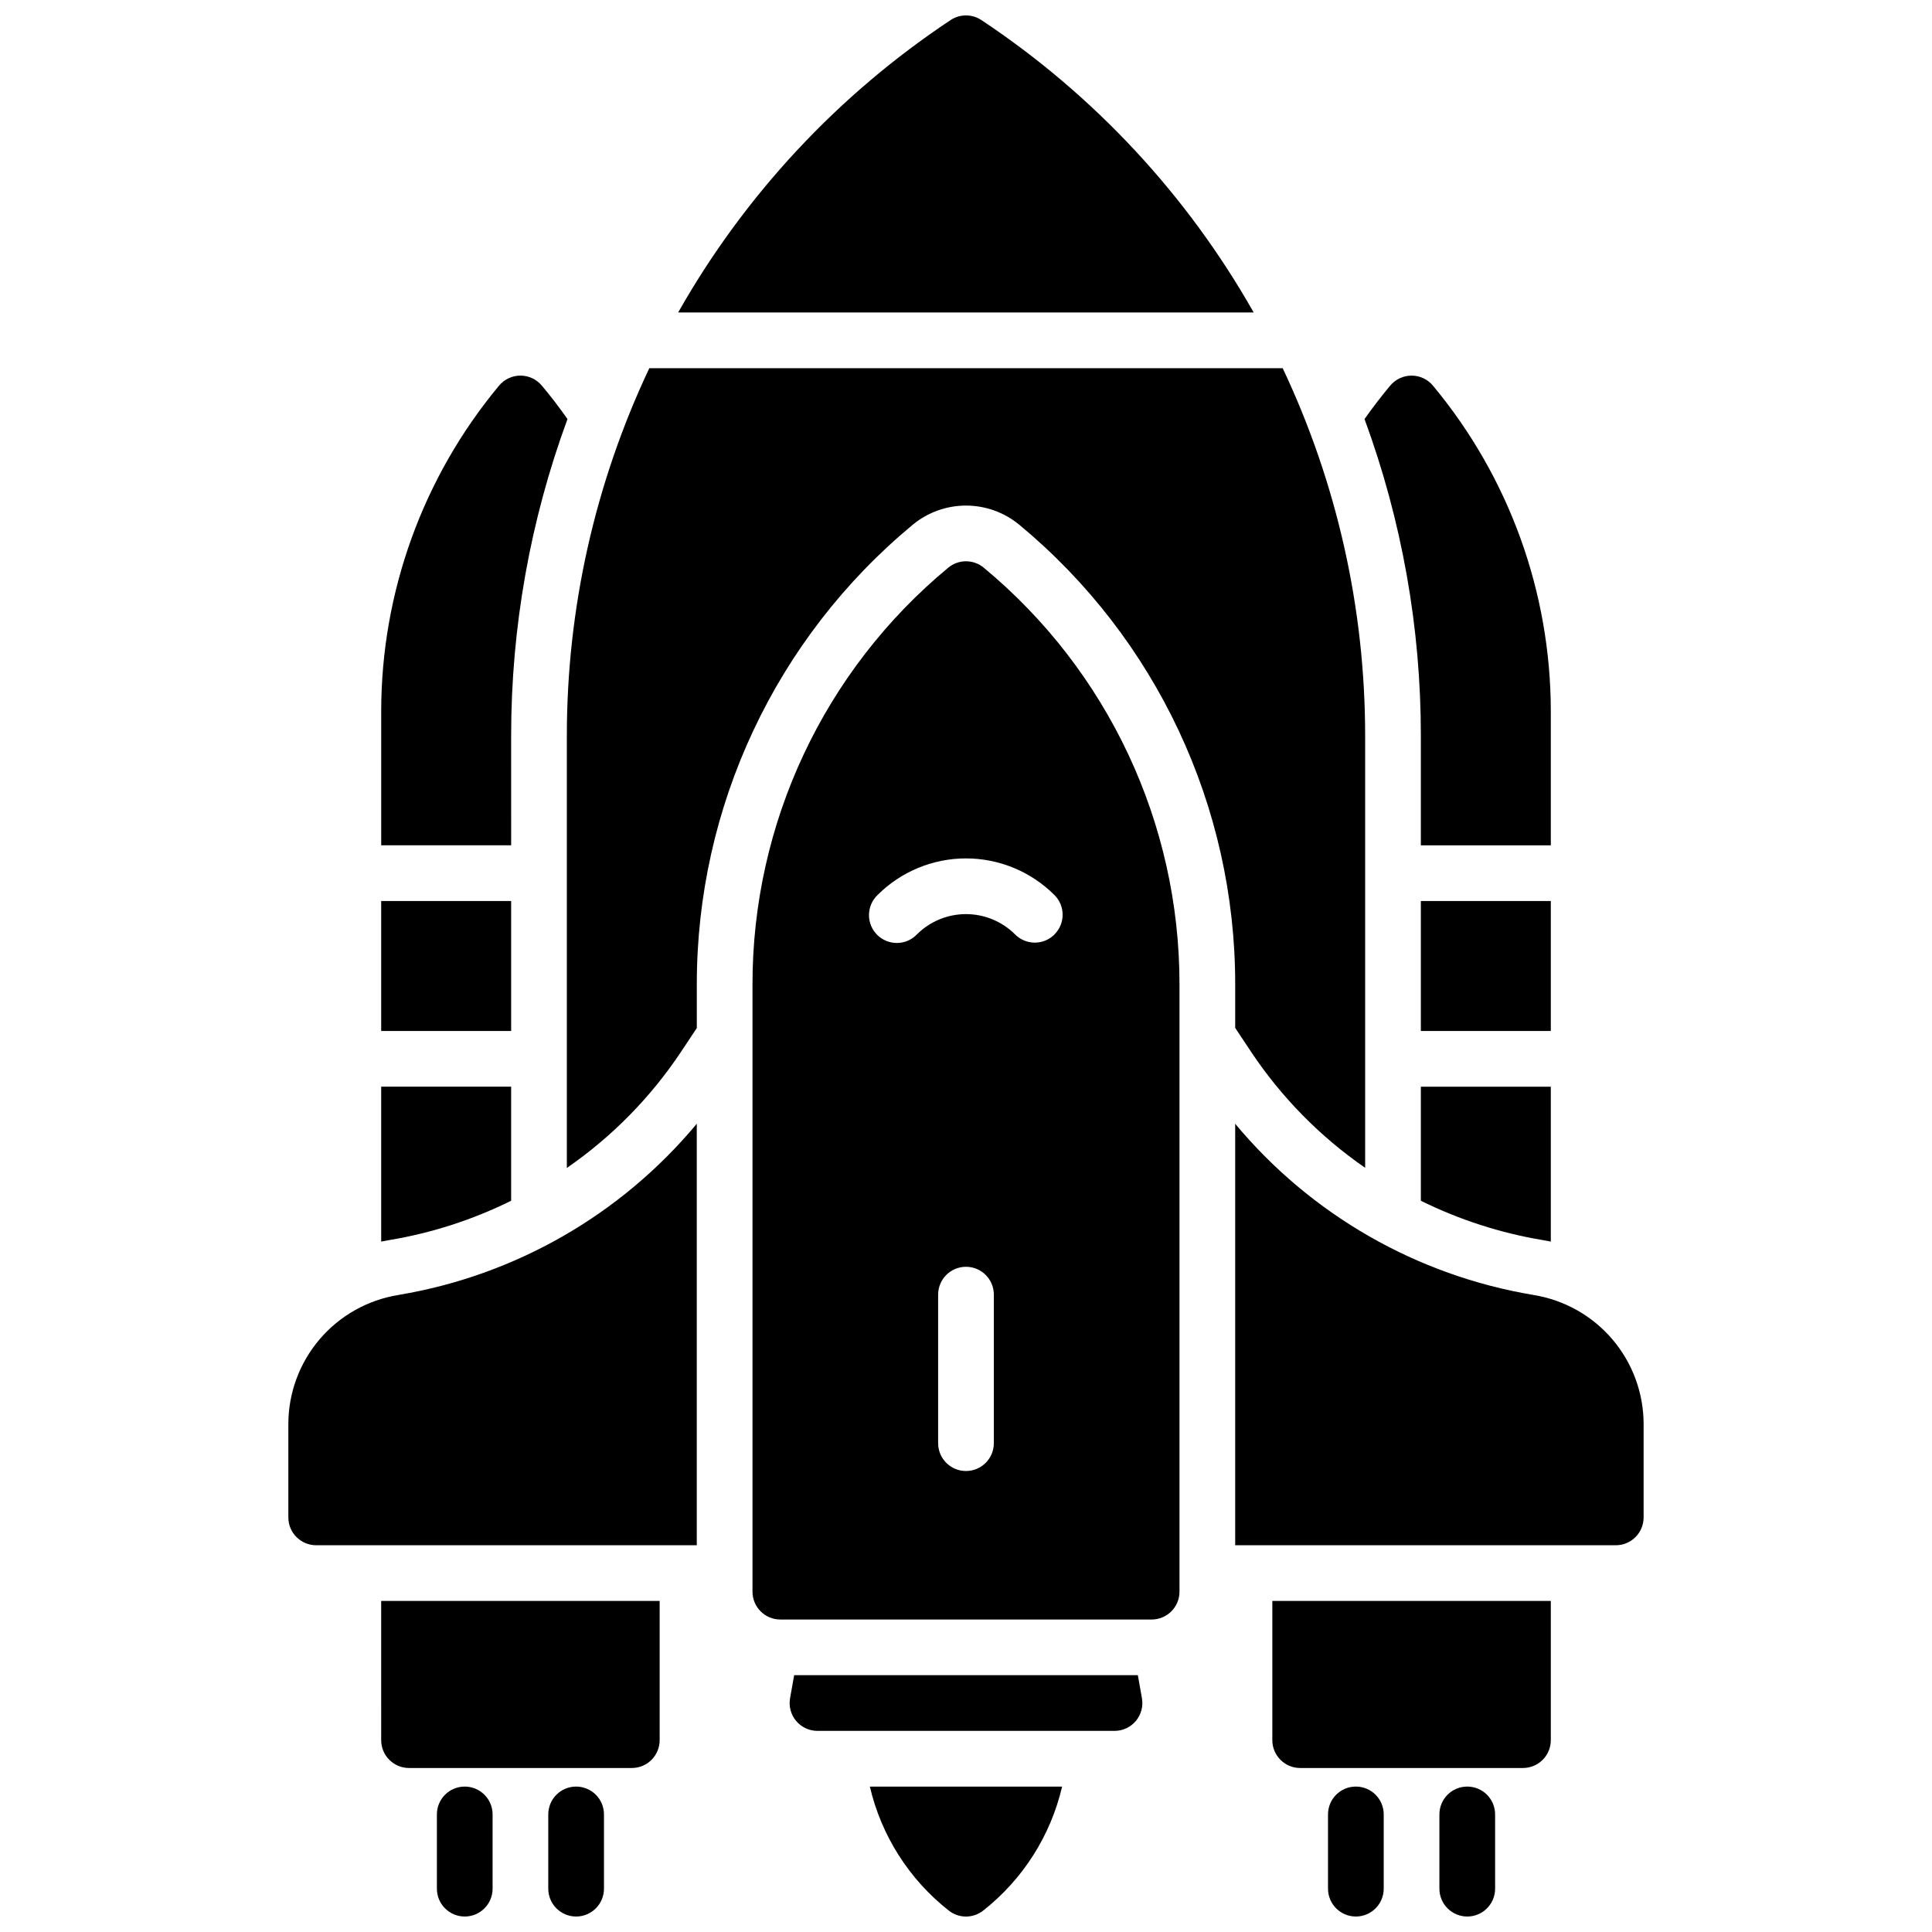
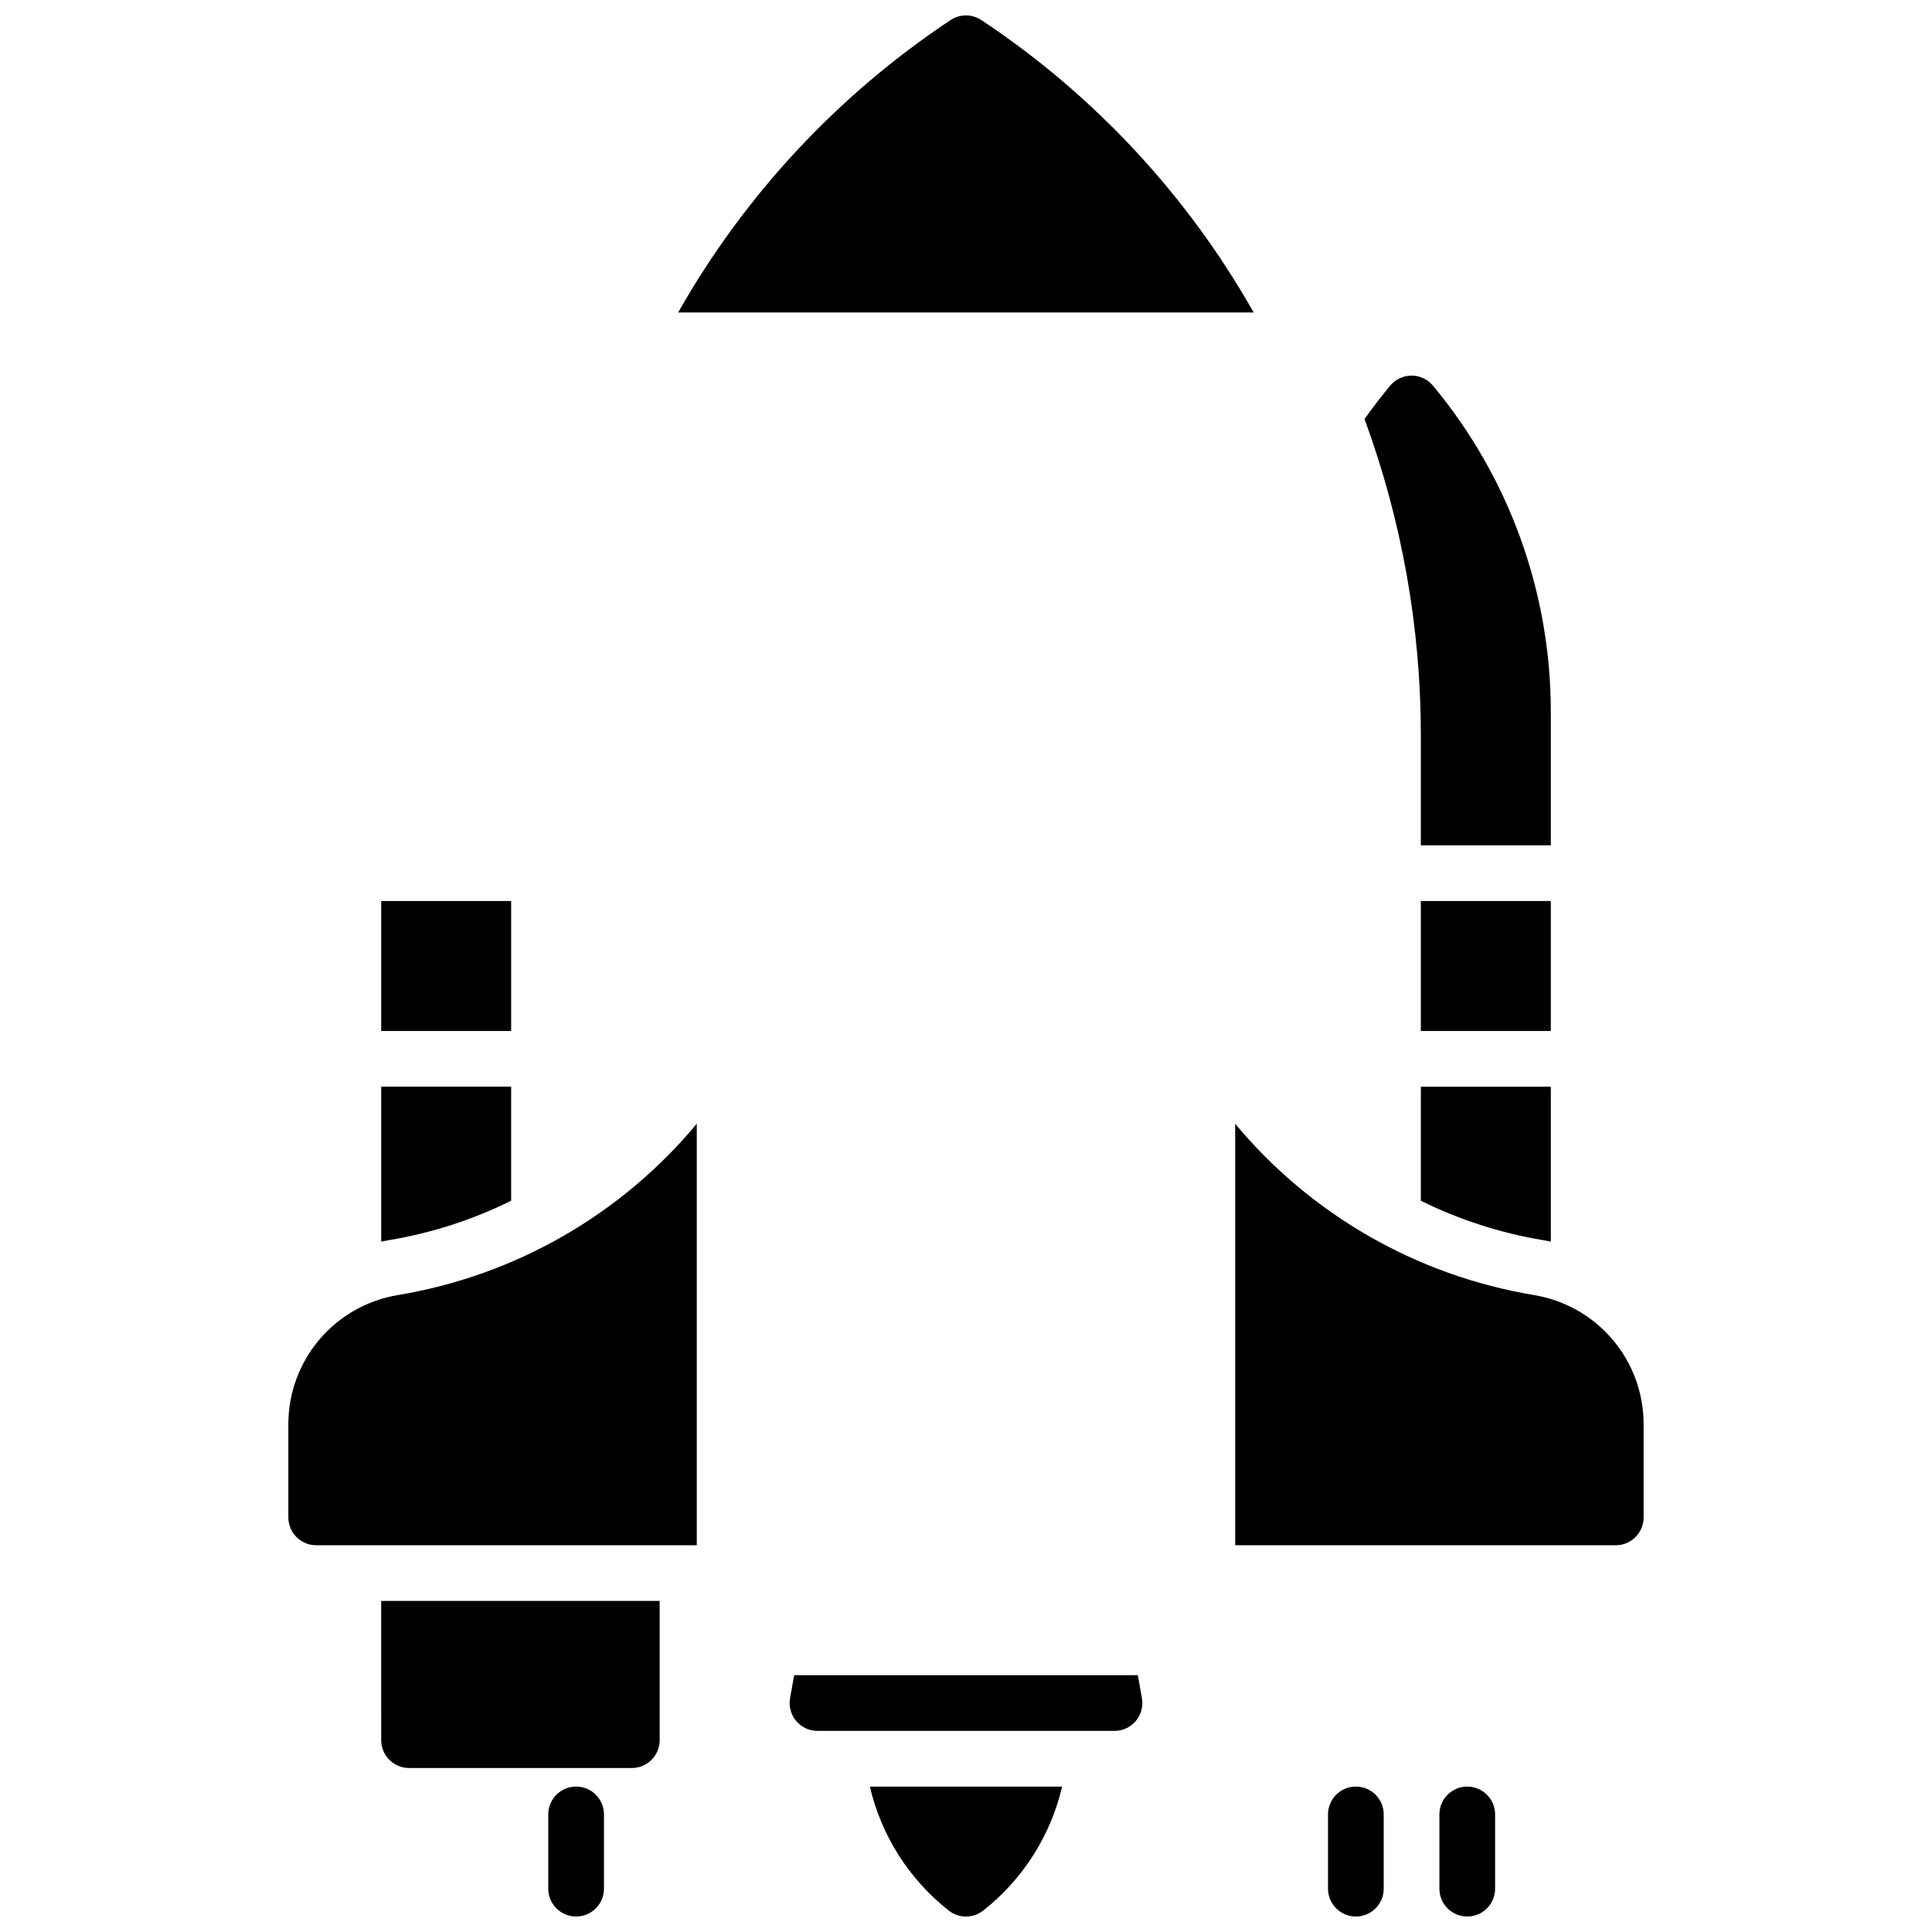
<svg xmlns="http://www.w3.org/2000/svg" width="800px" height="800px" version="1.1" viewBox="144 144 512 512">
  <defs>
    <clipPath id="f">
-       <path d="m495 617h16v34.902h-16z" />
+       <path d="m495 617h16v34.902h-16" />
    </clipPath>
    <clipPath id="e">
      <path d="m525 617h16v34.902h-16z" />
    </clipPath>
    <clipPath id="d">
      <path d="m323 148.09h154v78.906h-154z" />
    </clipPath>
    <clipPath id="c">
      <path d="m374 617h52v34.902h-52z" />
    </clipPath>
    <clipPath id="b">
      <path d="m289 617h16v34.902h-16z" />
    </clipPath>
    <clipPath id="a">
-       <path d="m259 617h16v34.902h-16z" />
-     </clipPath>
+       </clipPath>
  </defs>
  <g clip-path="url(#f)">
    <path d="m503.32 617.46c-4.078 0-7.383 3.301-7.383 7.379v19.68c0 4.074 3.305 7.379 7.383 7.379 4.074 0 7.379-3.305 7.379-7.379v-19.68c0-1.957-0.777-3.836-2.16-5.219-1.387-1.383-3.262-2.16-5.219-2.16z" />
  </g>
  <g clip-path="url(#e)">
    <path d="m532.84 617.46c-4.078 0-7.383 3.301-7.383 7.379v19.68c0 4.074 3.305 7.379 7.383 7.379 4.074 0 7.379-3.305 7.379-7.379v-19.68c0-1.957-0.777-3.836-2.16-5.219-1.387-1.383-3.262-2.16-5.219-2.16z" />
  </g>
  <path d="m520.54 382.78h34.441v34.441h-34.441z" />
-   <path d="m481.18 605.16c0 4.074 3.305 7.379 7.379 7.379h59.039c1.957 0 3.836-0.777 5.219-2.16 1.387-1.387 2.164-3.262 2.164-5.219v-36.902h-73.801z" />
  <path d="m520.54 462.21c10.191 5.043 21.07 8.555 32.285 10.422 0.727 0.117 1.445 0.254 2.156 0.402v-41.051h-34.441z" />
  <path d="m520.54 368.02h34.441v-35.562c-0.023-31.52-11.07-62.035-31.234-86.258-1.398-1.684-3.477-2.66-5.668-2.66s-4.266 0.977-5.668 2.66c-2.402 2.875-4.664 5.844-6.801 8.855h0.004c9.887 26.879 14.941 55.297 14.926 83.938z" />
  <path d="m445.54 587.94h-91.082l-1.082 6.09v0.004c-0.383 2.148 0.203 4.356 1.605 6.031 1.402 1.672 3.477 2.641 5.656 2.637h78.723c2.184 0.004 4.254-0.965 5.656-2.637 1.402-1.676 1.988-3.883 1.605-6.031z" />
  <path d="m550.4 487.18c-30.941-5.16-58.996-21.262-79.062-45.371v111.7h100.86c1.957 0 3.836-0.777 5.219-2.164 1.383-1.383 2.16-3.258 2.16-5.219v-24.695c0-8.246-2.938-16.219-8.281-22.496-5.348-6.273-12.754-10.438-20.895-11.75z" />
  <path d="m249.59 487.18c-8.141 1.312-15.547 5.477-20.891 11.75-5.348 6.277-8.285 14.25-8.285 22.496v24.699-0.004c0 4.078 3.305 7.383 7.379 7.383h100.86v-111.7c-20.066 24.109-48.125 40.211-79.066 45.371z" />
-   <path d="m385.85 283.09c3.977-3.301 8.984-5.106 14.152-5.106s10.172 1.805 14.148 5.106c36.27 30.055 57.238 74.727 57.191 121.83v11.484l4.144 6.238h-0.004c8.055 12.105 18.336 22.574 30.297 30.84v-114.49c0.012-33.691-7.453-66.961-21.852-97.418h-167.85c-14.402 30.457-21.867 63.727-21.855 97.418v114.53c11.961-8.266 22.246-18.73 30.297-30.84l4.144-6.238v-11.523c-0.051-47.102 20.922-91.773 57.188-121.83z" />
  <g clip-path="url(#d)">
    <path d="m404.08 149.32c-2.473-1.645-5.691-1.645-8.168 0-29.82 19.797-54.555 46.344-72.195 77.488h152.52c-17.629-31.141-42.348-57.688-72.156-77.488z" />
  </g>
-   <path d="m404.71 294.45c-2.731-2.273-6.695-2.273-9.426 0-32.895 27.25-51.91 67.758-51.867 110.47v160.89c0 4.074 3.305 7.379 7.379 7.379h98.402c1.957 0 3.832-0.777 5.219-2.164 1.383-1.383 2.16-3.258 2.16-5.215v-160.89c0.043-42.715-18.973-83.223-51.867-110.47zm2.668 232c0 4.078-3.305 7.383-7.379 7.383-4.078 0-7.383-3.305-7.383-7.383v-39.359c0-4.074 3.305-7.379 7.383-7.379 4.074 0 7.379 3.305 7.379 7.379zm16.078-134.81c-1.383 1.387-3.262 2.164-5.219 2.164-1.961 0-3.836-0.777-5.223-2.164-3.453-3.449-8.133-5.391-13.016-5.391s-9.566 1.941-13.02 5.391c-1.375 1.426-3.266 2.238-5.242 2.258-1.98 0.016-3.883-0.762-5.285-2.16-1.398-1.398-2.18-3.301-2.164-5.281 0.016-1.98 0.828-3.871 2.25-5.246 6.219-6.223 14.66-9.723 23.461-9.723 8.797 0 17.238 3.5 23.457 9.723 2.871 2.879 2.871 7.535 0 10.41z" />
  <g clip-path="url(#c)">
    <path d="m395.42 650.31c2.68 2.129 6.473 2.129 9.152 0 10.496-8.258 17.867-19.84 20.898-32.844h-50.949c3.035 13.004 10.406 24.586 20.898 32.844z" />
  </g>
  <g clip-path="url(#b)">
    <path d="m296.68 617.46c-4.078 0-7.383 3.301-7.383 7.379v19.68c0 4.074 3.305 7.379 7.383 7.379 4.074 0 7.379-3.305 7.379-7.379v-19.68c0-1.957-0.777-3.836-2.16-5.219-1.387-1.383-3.262-2.16-5.219-2.16z" />
  </g>
  <g clip-path="url(#a)">
    <path d="m267.16 617.46c-4.074 0-7.379 3.301-7.379 7.379v19.68c0 4.074 3.305 7.379 7.379 7.379 4.078 0 7.383-3.305 7.383-7.379v-19.68c0-1.957-0.777-3.836-2.164-5.219-1.383-1.383-3.258-2.16-5.219-2.16z" />
  </g>
  <path d="m245.02 382.78h34.441v34.441h-34.441z" />
  <path d="m245.02 605.16c0 4.074 3.301 7.379 7.379 7.379h59.039c1.957 0 3.836-0.777 5.219-2.16 1.383-1.387 2.16-3.262 2.16-5.219v-36.902h-73.801z" />
  <path d="m279.46 462.21v-30.227h-34.441v41.051c0.707-0.148 1.426-0.285 2.156-0.402 11.219-1.867 22.098-5.379 32.285-10.422z" />
-   <path d="m279.46 338.99c-0.016-28.641 5.039-57.059 14.93-83.938-2.137-3.039-4.398-6.012-6.801-8.855-1.398-1.684-3.477-2.66-5.668-2.66-2.191 0-4.266 0.977-5.668 2.66-20.16 24.223-31.211 54.738-31.23 86.258v35.562h34.441z" />
</svg>